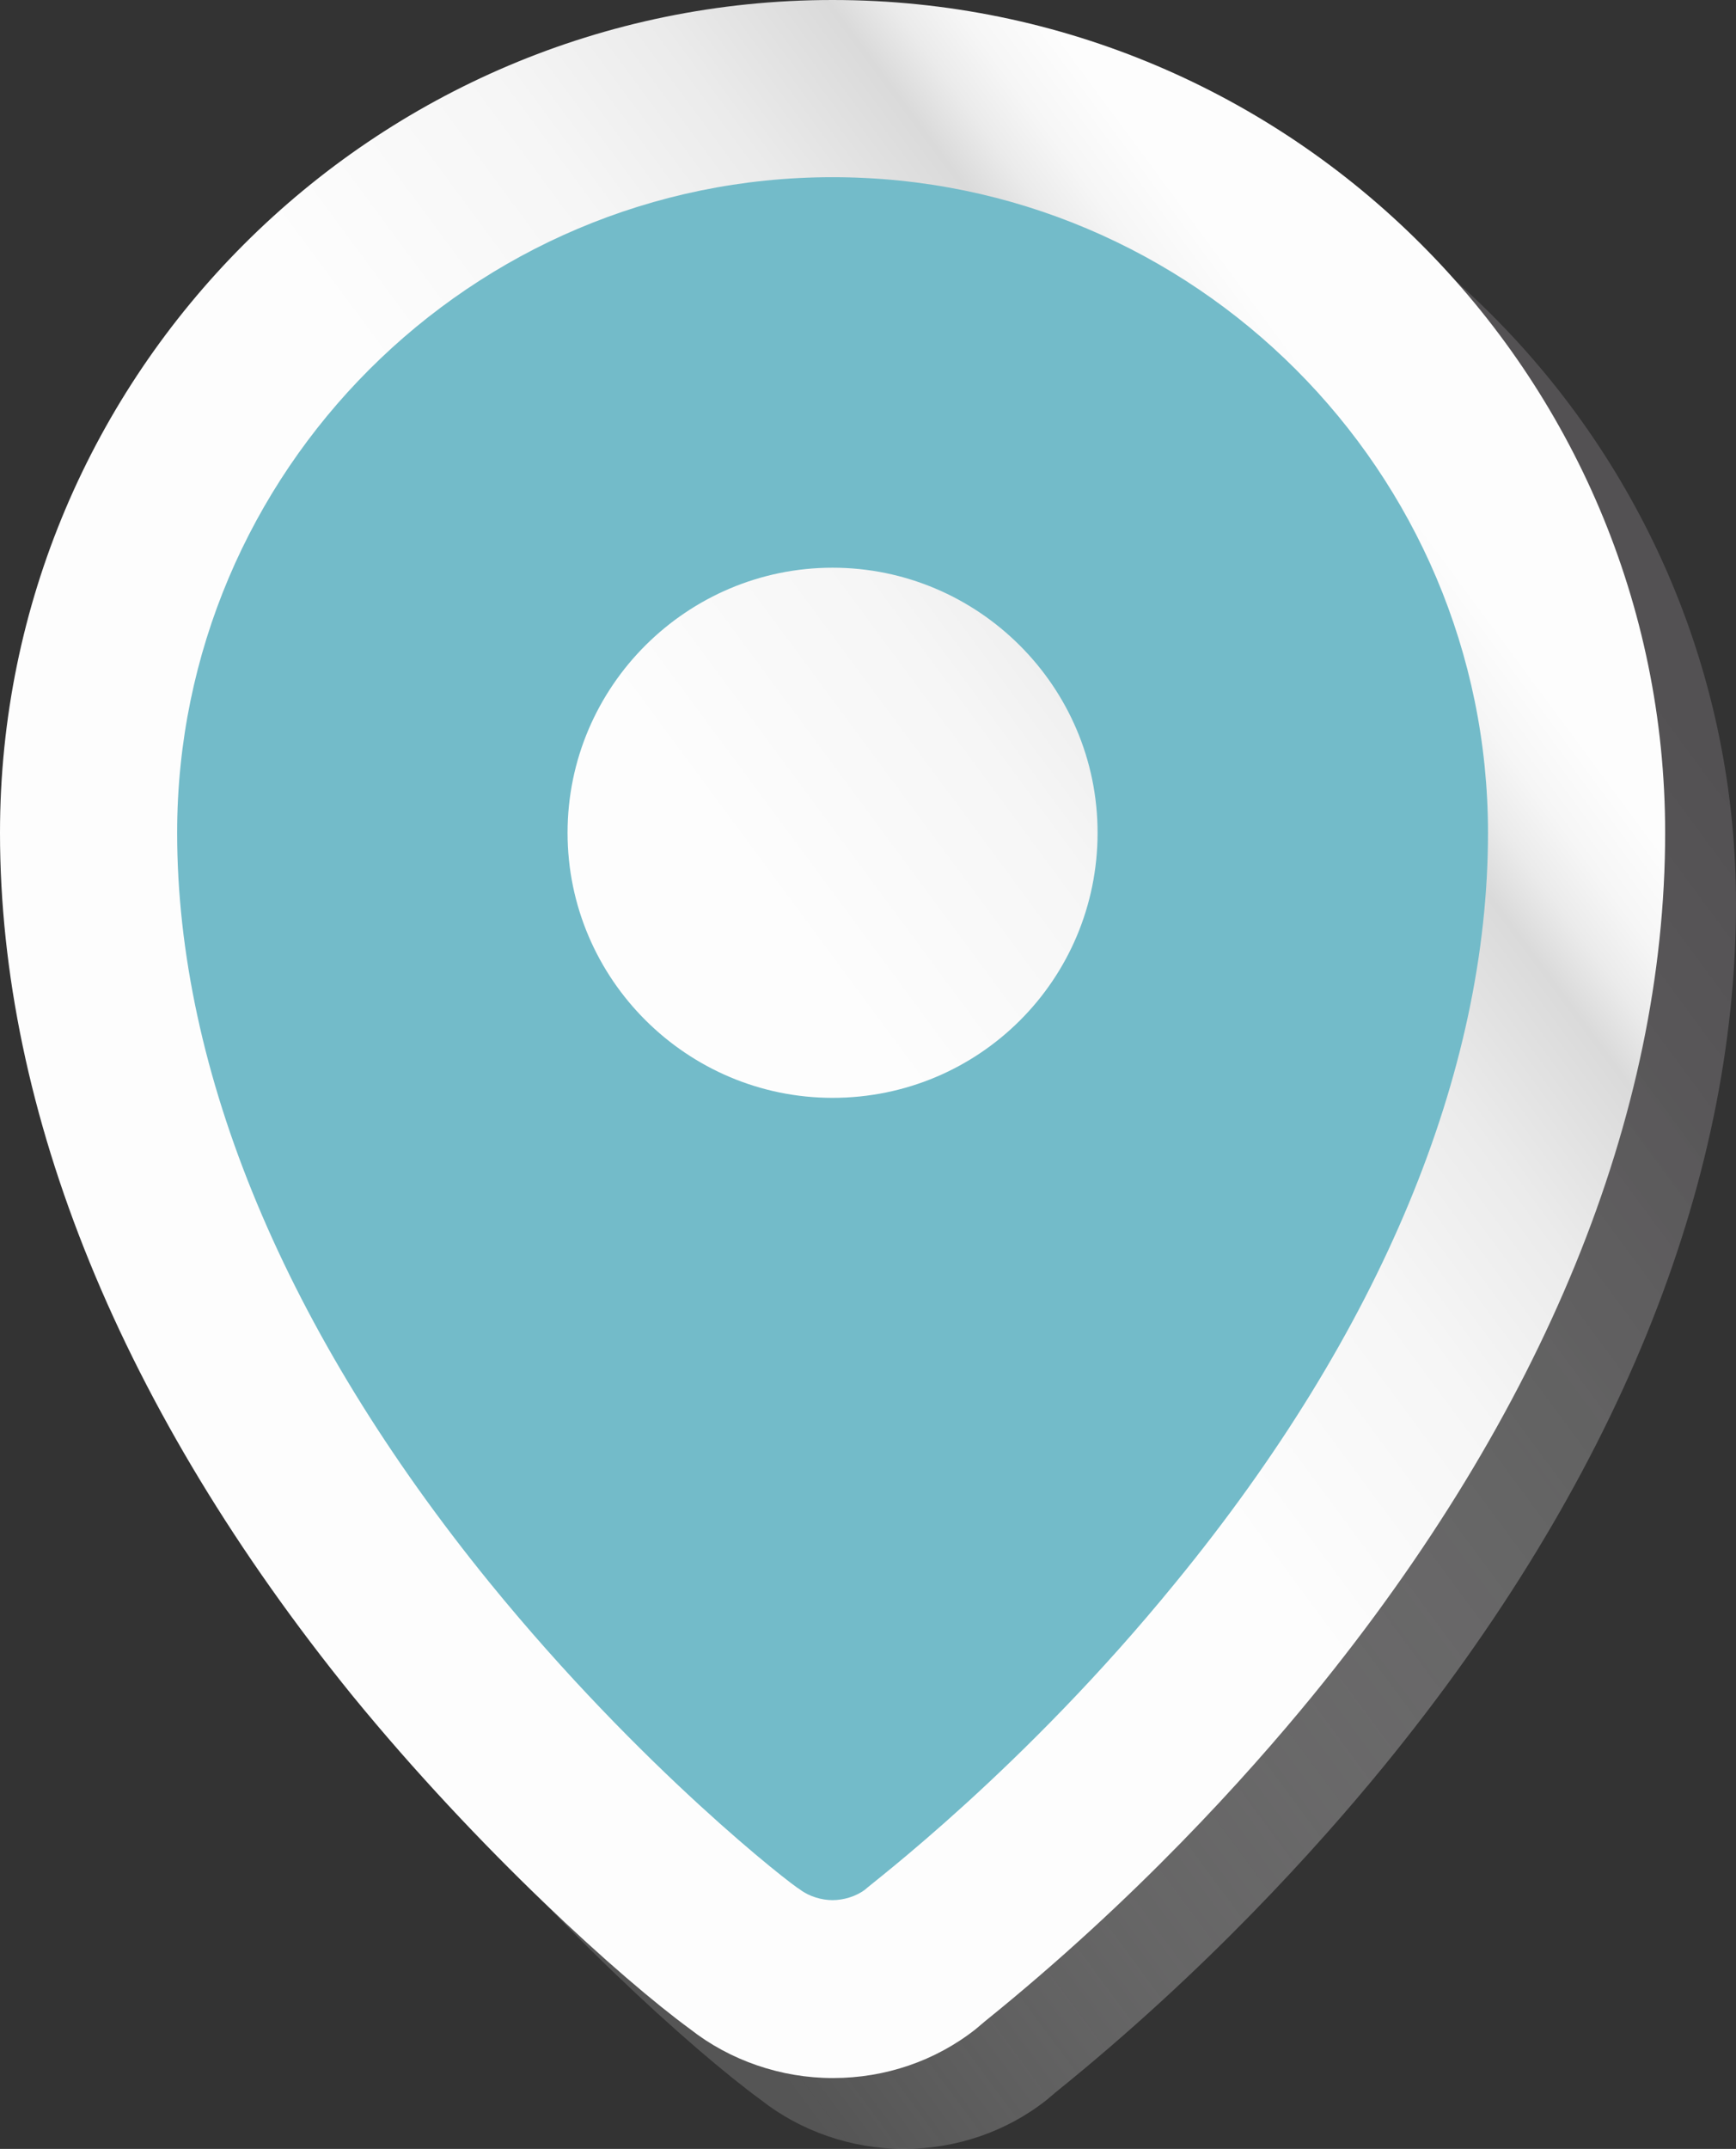
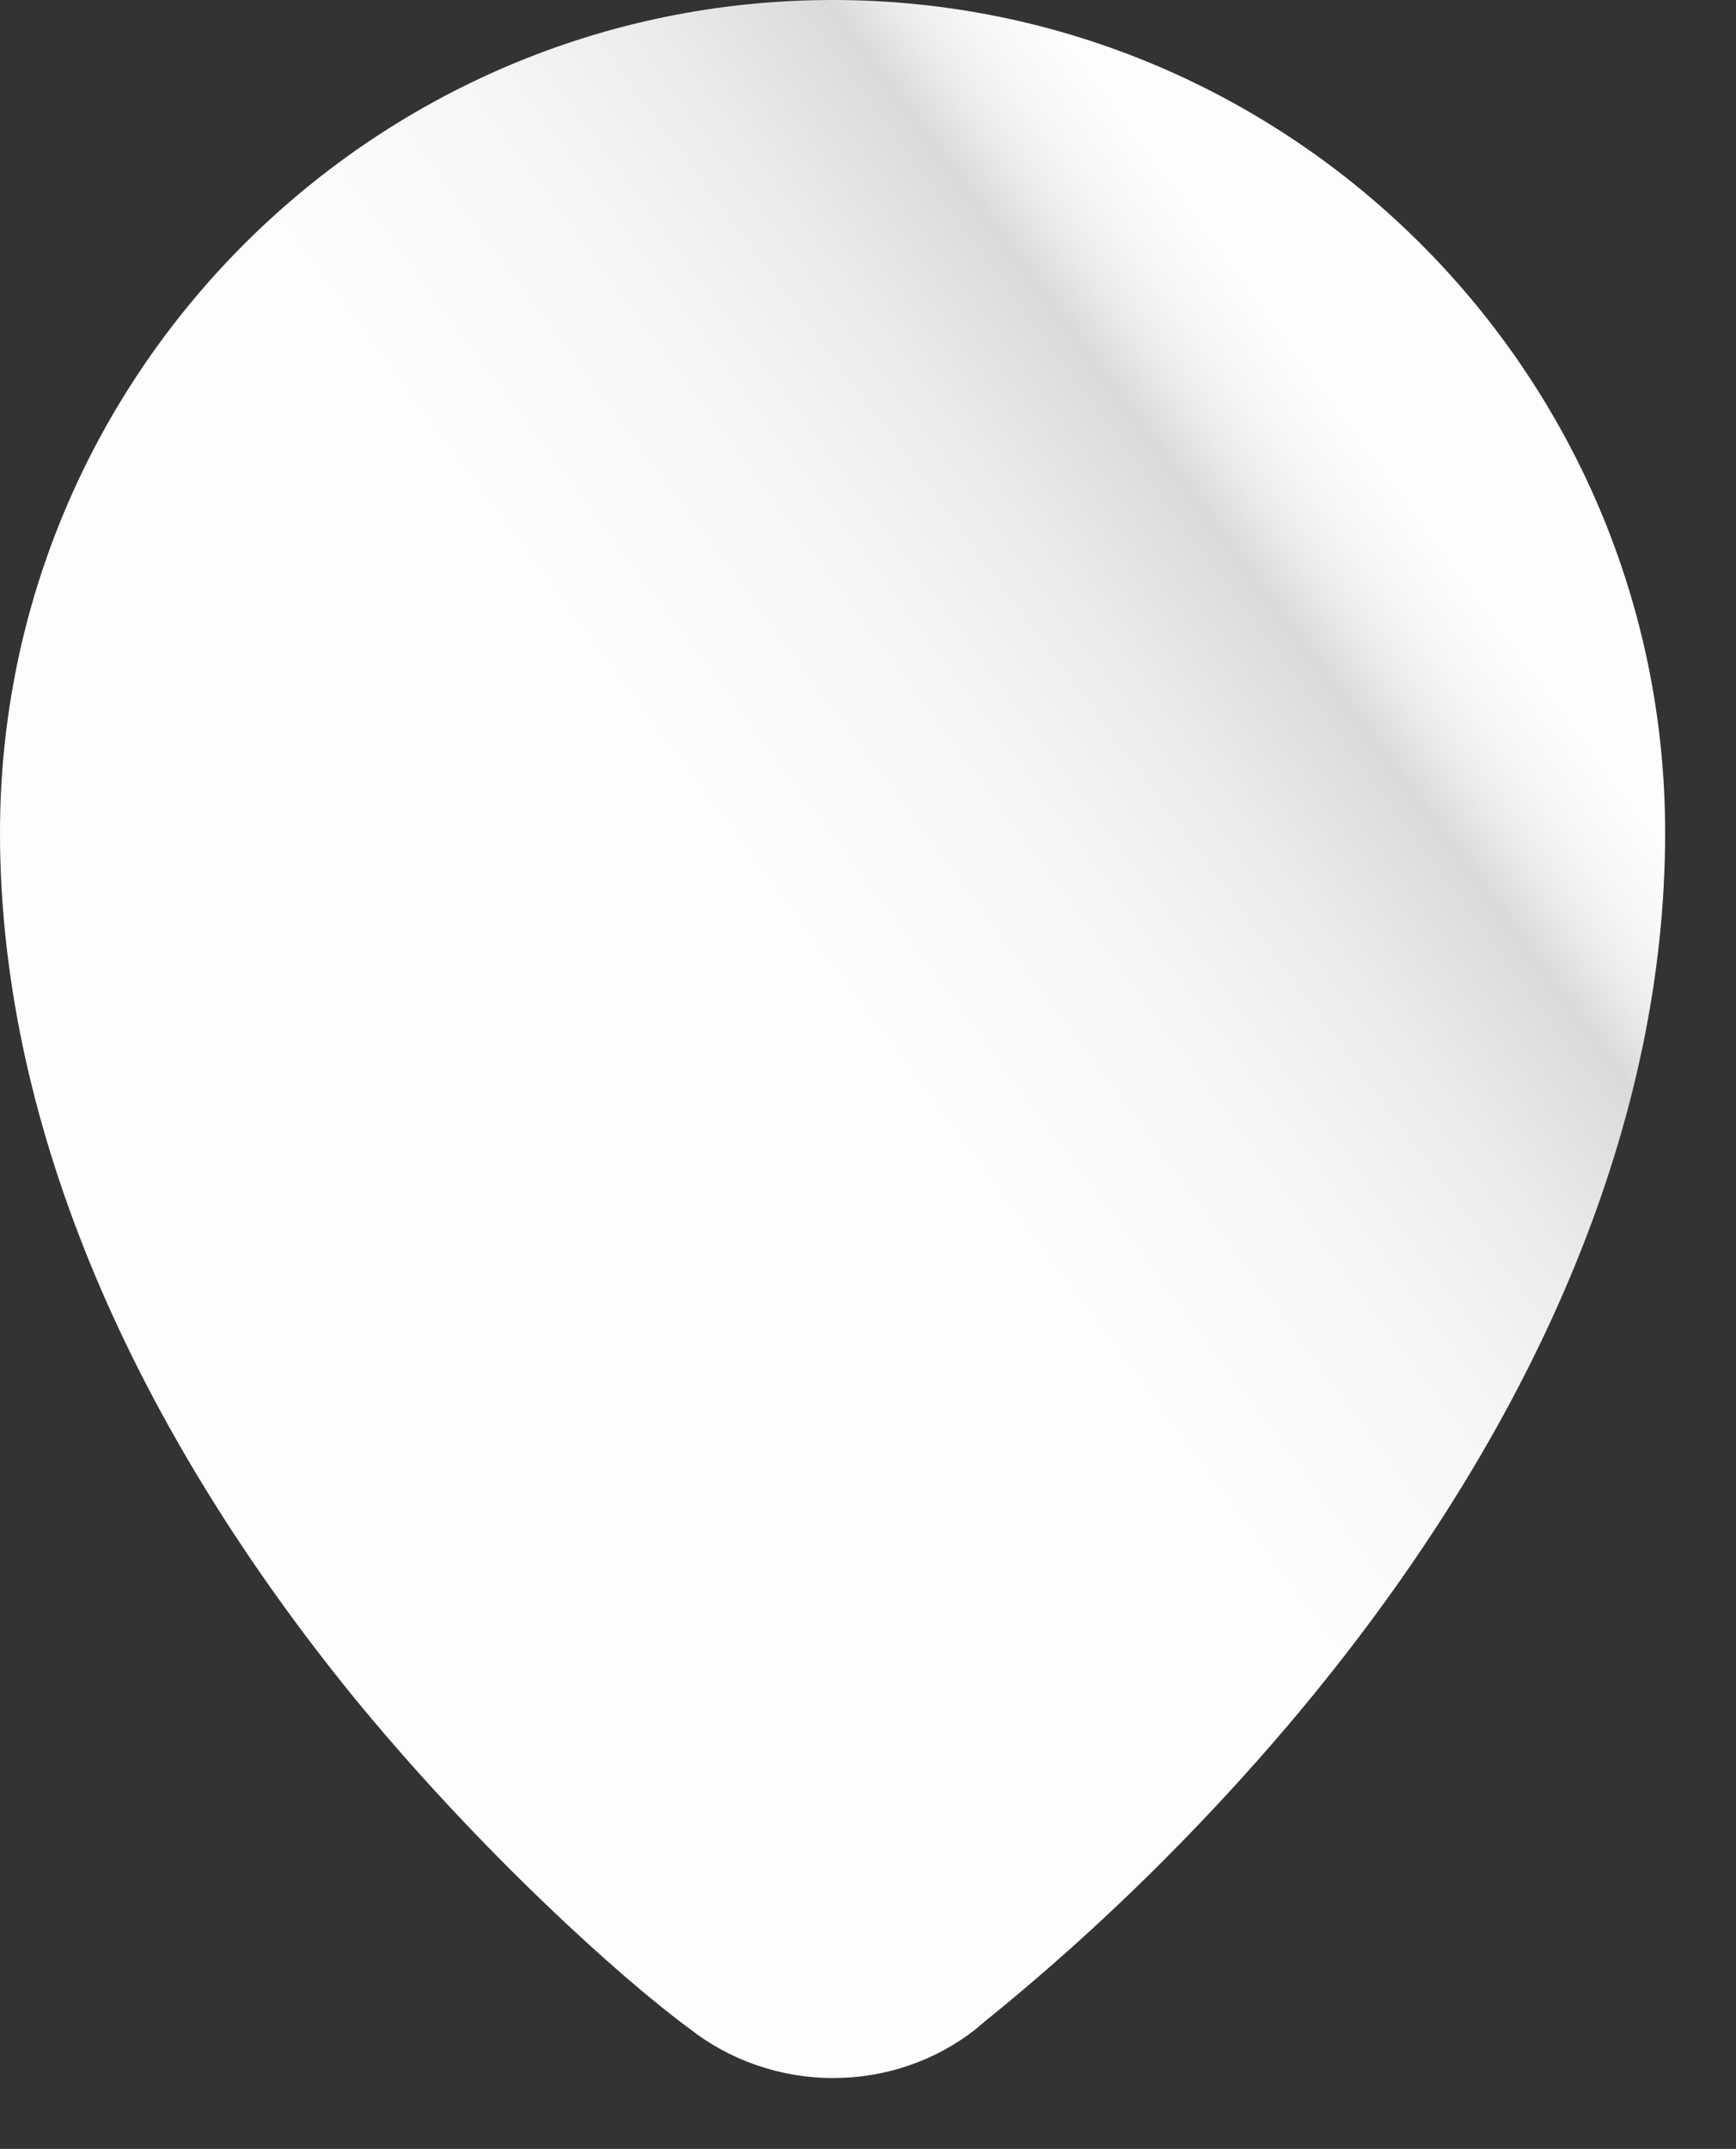
<svg xmlns="http://www.w3.org/2000/svg" id="Ebene_2" viewBox="0 0 24.5 30.32">
  <rect x="0" y="0" width="24.5" height="30.32" fill="#333333" stroke="none" />
  <defs>
    <style>.cls-1{fill:#73bbc9;}.cls-2{fill:url(#Unbenannter_Verlauf_6);}.cls-3{fill:url(#Unbenannter_Verlauf_5);}</style>
    <linearGradient id="Unbenannter_Verlauf_6" x1="4.66" y1="20.61" x2="23.56" y2="6.63" gradientUnits="userSpaceOnUse">
      <stop offset="0" stop-color="#dedede" stop-opacity=".2" />
      <stop offset=".31" stop-color="#a4a3a4" stop-opacity=".47" />
      <stop offset=".58" stop-color="#787778" stop-opacity=".71" />
      <stop offset=".79" stop-color="#5d5b5d" stop-opacity=".89" />
      <stop offset=".92" stop-color="#535153" />
    </linearGradient>
    <linearGradient id="Unbenannter_Verlauf_5" x1="3.66" y1="19.61" x2="22.56" y2="5.63" gradientUnits="userSpaceOnUse">
      <stop offset=".42" stop-color="#fdfdfd" />
      <stop offset=".58" stop-color="#f6f6f6" />
      <stop offset=".68" stop-color="#ebebeb" />
      <stop offset=".77" stop-color="#dadada" />
      <stop offset=".8" stop-color="#ebebeb" />
      <stop offset=".83" stop-color="#f6f6f6" />
      <stop offset=".87" stop-color="#fdfdfd" />
    </linearGradient>
  </defs>
  <g id="Ebene_2-2">
    <g>
-       <path class="cls-2" d="m12.75,30.32c-.73,0-1.45-.25-2.01-.69h0c-.97-.71-2.98-2.52-4.77-4.71C2.72,20.91,1,16.7,1,12.75,1,6.27,6.27,1,12.75,1s11.75,5.27,11.75,11.75c0,3.99-1.72,8.19-4.97,12.17-.94,1.15-2.51,2.89-4.63,4.6l-.13.11c-.57.45-1.28.69-2.01.69Z" />
      <path class="cls-3" d="m11.75,29.32c-.73,0-1.45-.25-2.01-.69h0c-.97-.71-2.98-2.52-4.77-4.71C1.72,19.91,0,15.7,0,11.75,0,5.27,5.27,0,11.75,0s11.75,5.27,11.75,11.75c0,3.99-1.72,8.19-4.97,12.17-.94,1.15-2.51,2.89-4.63,4.6l-.13.11c-.57.45-1.28.69-2.01.69Z" />
-       <path class="cls-1" d="m11.75,2.5C6.65,2.5,2.5,6.65,2.5,11.75c0,3.38,1.54,7.05,4.41,10.58,2.15,2.64,4.28,4.28,4.38,4.33.13.1.31.15.46.15s.33-.05.46-.15c.08-.08,2.23-1.69,4.38-4.33,2.9-3.54,4.41-7.2,4.41-10.58,0-5.1-4.15-9.25-9.25-9.25h0Zm0,12.99c-2.05,0-3.74-1.67-3.74-3.74s1.69-3.74,3.74-3.74,3.74,1.67,3.74,3.74-1.67,3.74-3.74,3.74Z" />
    </g>
  </g>
</svg>